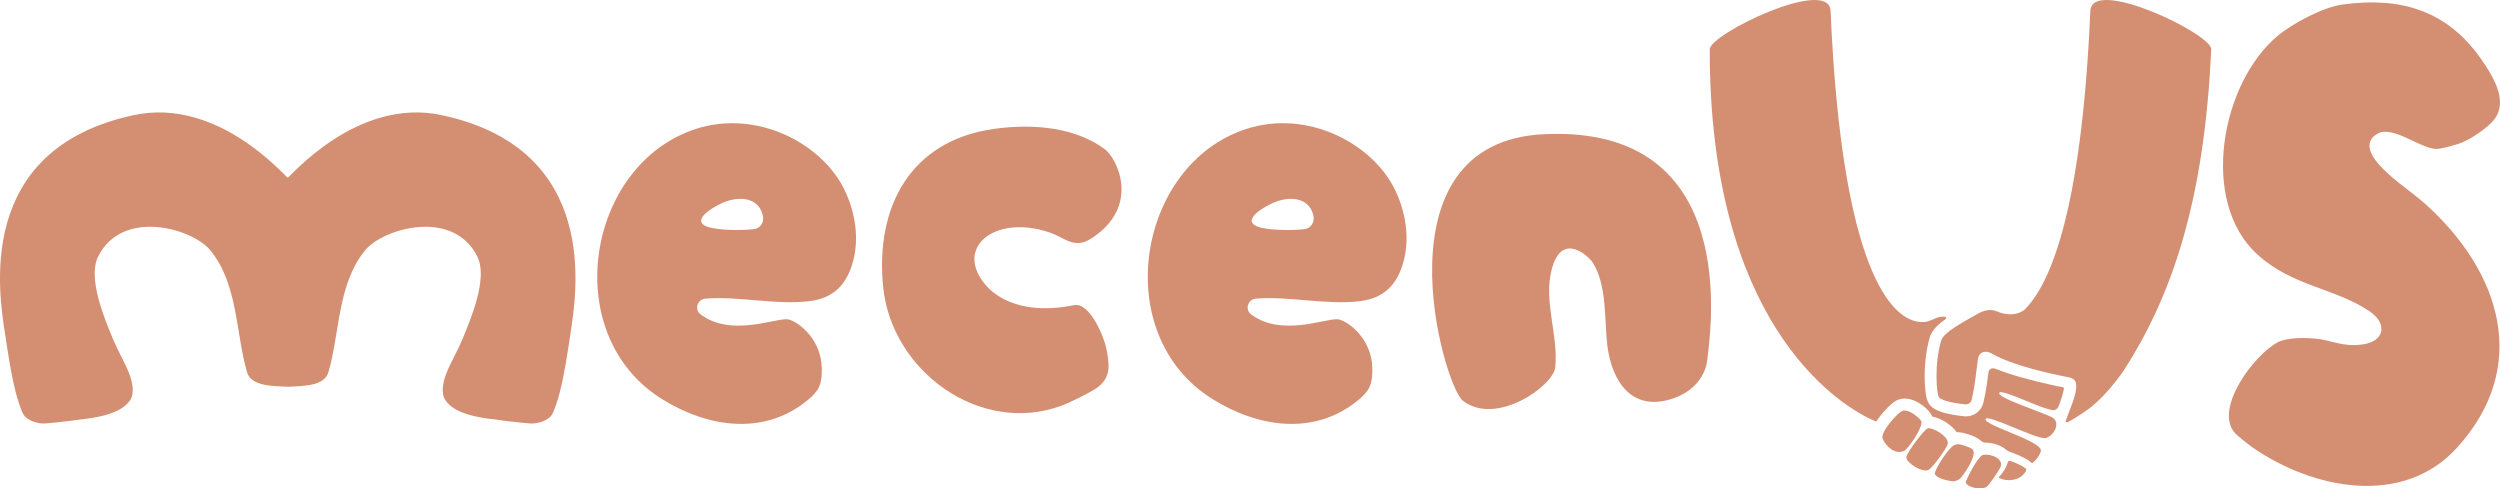
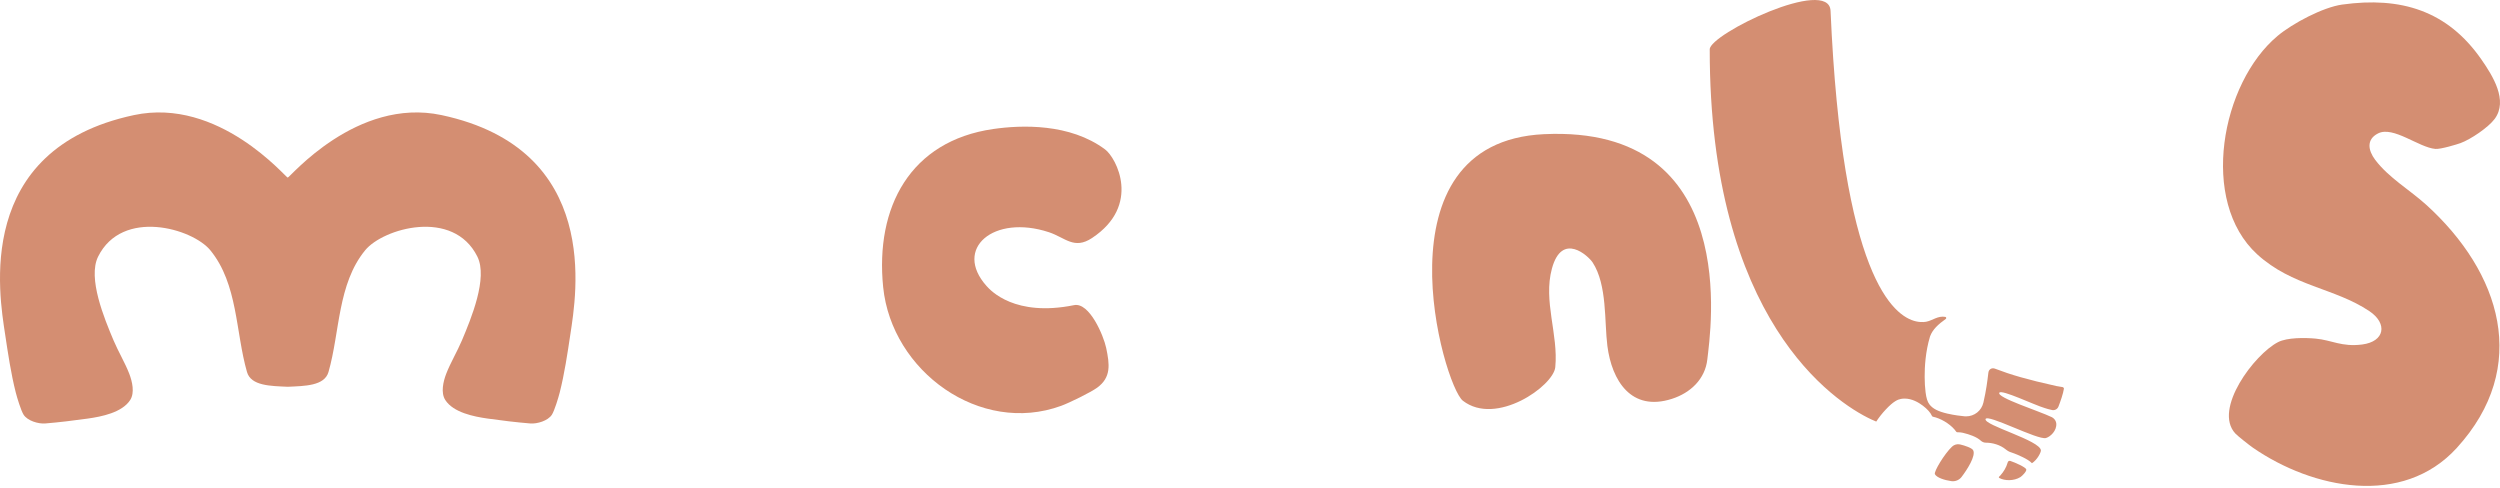
<svg xmlns="http://www.w3.org/2000/svg" id="Calque_1" data-name="Calque 1" viewBox="0 0 1822.66 356.02">
  <defs>
    <style>      .cls-1 {        fill: #d48e72;      }    </style>
  </defs>
  <g>
    <path class="cls-1" d="M1707.71,3.32c42.68-5.92,76.6,4.42,101.34,39.97,8.36,12.01,19.69,30.01,9.69,43.46-4.62,6.21-17.62,14.96-24.87,17.58-2.47.9-14.37,4.55-18.29,4.24-12.04-.96-30.74-16.94-41.84-11.3-8.65,4.39-7.23,12.37-2.12,19.2,9.83,13.11,25.28,21.98,37.23,32.81,54.24,49.16,76.35,118.05,22.28,177.31-39.6,43.4-105.13,29.8-148.53-.13-2.51-1.73-11.17-8.55-12.91-10.43-16.37-17.68,14.04-57.88,31.2-66.62,6.67-3.4,19.58-3.27,27.35-2.54,11.87,1.11,18.97,6.18,33.84,4.3,16.65-2.11,18.83-15.3,5.31-24.35-25.37-16.98-56.19-18.05-81.73-41.38-42.36-38.69-26.34-124.86,14.85-159.27,10.97-9.17,33.05-20.89,47.19-22.86Z" />
-     <path class="cls-1" d="M915.45,217.73c-5.71.53-7.96,7.97-3.38,11.43,21.87,16.49,53.34,3.14,63.02,3.57,5.84.26,24.94,12.82,25.41,35.58.25,11.83-1.88,16.6-10.64,23.71-31.96,25.97-72.9,19.51-105.94-1.11-75.76-47.31-54.76-171.05,24.58-196.86,44.97-14.63,92.58,10.79,108.74,44.73,7.49,15.74,10.64,34.36,6.16,51.36-4.55,17.28-14.27,27.45-32.57,29.51-24.76,2.78-51.17-3.92-75.27-1.92-.04,0-.07,0-.11,0ZM951.85,166.93c4.03-.89,6.53-4.96,5.81-9.03-2.09-11.86-13.38-15.48-26.58-11.18-5.46,1.78-26.63,12.68-15.15,18.12,6.89,3.26,27.31,3.32,35.44,2.17.16-.02.32-.05.48-.09Z" />
    <path class="cls-1" d="M1125.76,97.82c144.7-6.79,121.2,144.14,119,164.14-1.59,14.46-12.31,24.46-25.75,28.8-29.82,9.64-43.91-13.35-47.13-38.59-2.25-17.57-.05-44.42-10.71-60.77-3.05-4.68-22.33-22.77-29.72,4.41-6.46,23.78,4.8,47.98,2.45,71.91-1.35,13.71-43.15,43.22-67.38,24.42-14.12-10.95-65.29-188.48,59.24-194.33Z" />
    <path class="cls-1" d="M724.18,94.05c20.52-2.96,55.8-4.24,81.49,14.88,8.23,6.13,26.51,40.75-9.52,64.61-13.09,8.67-19.51-.32-31.48-4.26-40.12-13.2-69.85,11.91-45.4,39.24,2.99,3.34,20.59,22.7,63.79,13.95,11.22-2.27,21.55,22.3,23.41,31.14,2.54,12.08,3.75,21.5-6.56,29.03-4.65,3.39-20.19,11.03-26.26,13.24-58.95,21.55-123.57-25.03-129.77-86.59-5.86-58.21,19.64-106.49,80.3-115.24Z" />
    <path class="cls-1" d="M321.91,83.91c-61.94-13.22-110.75,45.69-112.13,45.58-1.38.11-50.19-58.81-112.13-45.58C-19.39,108.89-.55,215.24,3.73,243.7c2.1,13.97,4.27,28.75,7.77,42.48.96,3.78,3.8,13.17,5.7,16.16,2.85,4.47,10.81,6.8,15.77,6.39,9.98-.82,20.94-2.14,30.96-3.55,10.13-1.43,25.04-4.37,30.97-13.51,3.46-5.33,1.51-13.55-.66-19.19-3.08-8-8.07-16.28-11.49-24.41-6.62-15.75-18.99-45.32-11.22-60.97,17.57-35.4,68.76-20.62,81.85-4.6,20.13,24.65,18.33,59.57,26.7,88.72,2.91,10.16,17.34,10.19,29.71,10.76,12.37-.57,26.79-.6,29.71-10.76,8.36-29.15,6.56-64.07,26.7-88.72,13.09-16.02,64.27-30.8,81.85,4.6,7.77,15.66-4.6,45.22-11.22,60.97-3.42,8.13-8.4,16.41-11.49,24.41-2.17,5.64-4.12,13.86-.66,19.19,5.93,9.13,20.84,12.08,30.97,13.51,10.02,1.42,20.98,2.73,30.96,3.55,4.96.41,12.92-1.92,15.77-6.39,1.91-2.99,4.74-12.38,5.7-16.16,3.49-13.73,5.67-28.51,7.77-42.48,4.28-28.47,23.11-134.81-93.92-159.79Z" />
-     <path class="cls-1" d="M514.08,217.73c-5.71.53-7.96,7.97-3.38,11.43,21.87,16.49,53.34,3.14,63.02,3.57,5.84.26,24.94,12.82,25.41,35.58.25,11.83-1.88,16.6-10.64,23.71-31.96,25.97-72.9,19.51-105.94-1.11-75.76-47.31-54.76-171.05,24.58-196.86,44.97-14.63,92.58,10.79,108.74,44.73,7.49,15.74,10.64,34.36,6.16,51.36-4.55,17.28-14.27,27.45-32.57,29.51-24.76,2.78-51.17-3.92-75.27-1.92-.04,0-.07,0-.11,0ZM550.48,166.93c4.03-.89,6.53-4.96,5.81-9.03-2.09-11.86-13.38-15.48-26.58-11.18-5.46,1.78-26.63,12.68-15.15,18.12,6.89,3.26,27.31,3.32,35.44,2.17.16-.02.32-.05.48-.09Z" />
  </g>
  <g>
    <g>
-       <path class="cls-1" d="M1405.38,312.3c3.17-1,15.48,5.58,14.67,11.08-.49,3.33-11.02,17.51-14.08,19.2-4.19,2.3-16.13-5.03-16.16-9.11-.02-3.09,13.02-20.35,15.57-21.16Z" />
-       <path class="cls-1" d="M1387.4,299.4c5.48-1.02,13.19,6.56,13.45,7.92.9,4.61-9.63,20.1-12.81,21.5-6.6,2.9-13.39-3.73-15.51-9.09-1.85-4.67,11.6-19.72,14.87-20.33Z" />
      <path class="cls-1" d="M1430.15,347.7c-1.77,2.3-4.63,3.49-7.51,3.08-5.1-.72-10.73-2.6-11.98-5.08-.89-1.76,6.92-14.82,12.52-20.09,1.57-1.47,3.77-2.06,5.86-1.58,3.47.8,8.57,2.55,9.48,4.17,2.25,4-4.41,14.32-8.39,19.5Z" />
-       <path class="cls-1" d="M1446.06,331.61c5.52-.95,15.77,2.98,12.07,9.68-1.12,2.02-7.94,12.69-10.09,13.86-3.32,1.81-13.38.89-14.96-3.58,2.32-6.2,10.06-20.13,12.98-19.96Z" />
+       <path class="cls-1" d="M1446.06,331.61Z" />
      <path class="cls-1" d="M1463.76,337.06c.23-.82,1.1-1.28,1.91-1.01,3.41,1.13,11.14,4.56,11.61,6.14.41,1.43-3.07,4.9-4.29,5.65-4.92,3.03-11.58,2.64-15.11.76-1.29-.69-.2-1.18.37-1.81,2.51-2.77,4.47-5.97,5.51-9.72Z" />
    </g>
-     <path class="cls-1" d="M1524,7.89c-6.51,149.48-30.29,200.91-48.39,218.28-4.25,2.88-10.75,4.64-20.19.71-4.28-1.78-9.27-.51-13.3,1.77-12.18,6.9-24.52,13.36-26.81,19.42-5.36,17.93-3.31,39.42-1.74,41.48,2.2,2.88,12.93,4.65,19.32,5.25,2.13.2,4.07-1.21,4.55-3.29,2.87-12.54,2.99-18.5,4.58-29.7.76-5.38,5.62-6.63,9.92-4.14,15.52,9,43.74,14.88,52.98,16.76,3.95.8,7.99,1.06,8.63,5.16,1.16,7.42-4.86,19.19-7.17,26.42-.23.72-.93,1.64.47,1.9,1.23.22,14.28-8.38,17.28-10.8,8.66-6.99,16.8-16.31,24.4-27.25,34.26-53.32,58.54-121.78,63.58-233.92.5-11.12-86.99-53.21-88.09-28.05Z" />
    <path class="cls-1" d="M1504.7,283.24c-.08-.52-.46-.94-.98-1.03-1.51-.25-4.18-.69-4.54-.77-21.19-4.71-33.09-8.2-44.66-12.64-2.38-.92-4.58.4-4.88,2.94v.05c-.77,6.39-1.49,12.42-3.6,21.67-1.36,5.95-6.57,10.1-12.67,10.1-.4,0-.81-.02-1.2-.06-2.01-.19-7.25-.75-12.41-1.96-6.78-1.58-10.68-3.58-13.05-6.69-1.48-1.94-2.29-4.47-2.86-9.02-.41-3.21-.63-7.02-.65-11.02-.04-7.36.6-18.41,3.84-29.23l.09-.29.11-.29c1.76-4.68,5.8-8.6,11.33-12.45.62-.43.41-1.4-.33-1.53h-.02c-5.28-.94-9.35,2.6-13.47,3.44-.42.09-3.36.84-7.81-.15-16.5-3.67-53.92-32.78-62.35-226.41-1.1-25.17-88.08,16.92-88.09,28.05-.18,196.95,90.61,257.12,117.78,269.83,1.38.64,2.59,1.16,3.62,1.58,1.85-2.87,4.29-5.97,6.94-8.8,5.67-6.05,8.78-7.3,11.08-7.73.87-.16,1.78-.24,2.69-.24h0c5.32,0,10.1,2.78,13.18,5.11,3.36,2.55,5.61,5.07,6.73,7.53.14.3.4.52.73.59,5.37,1.11,11.87,4.85,15.7,9.3.46.54.87,1.07,1.23,1.59.21.3.56.47.92.46.2,0,.4-.01.6-.01,1.14,0,2.29.13,3.4.39,2.38.55,4.94,1.35,7.03,2.19,2.58,1.05,4.53,2.19,5.98,3.53,1.04.96,2.38,1.49,3.79,1.48,0,0,.02,0,.02,0,4.68,0,10.3,1.54,14.38,4.88,1.2.99,2.56,1.77,4.05,2.21.11.03.22.07.33.1,2.27.75,5.43,2.07,8.05,3.37,2.8,1.38,5.05,2.73,6.68,4.39,4.01-2.51,6.62-8.02,6.53-9.34-.5-7.28-41.36-18.2-40.36-22.78.93-4.24,38.13,15.46,44.04,13.77,3.23-.92,7.98-5.31,7.54-10.58-.06-.77-.32-1.5-.7-2.17v-.02c-.63-1.08-1.56-1.95-2.68-2.49-9.26-4.47-40.2-14.22-38.16-17.76,1.43-2.7,25.63,8.99,33.11,11.17,1.29.38,3.31,1.09,5.47,1.47,1.91.33,3.8-.7,4.51-2.51l.02-.04c1.44-3.68,3.44-9.39,4.01-13.13,0,0,0-.01,0-.03Z" />
  </g>
</svg>